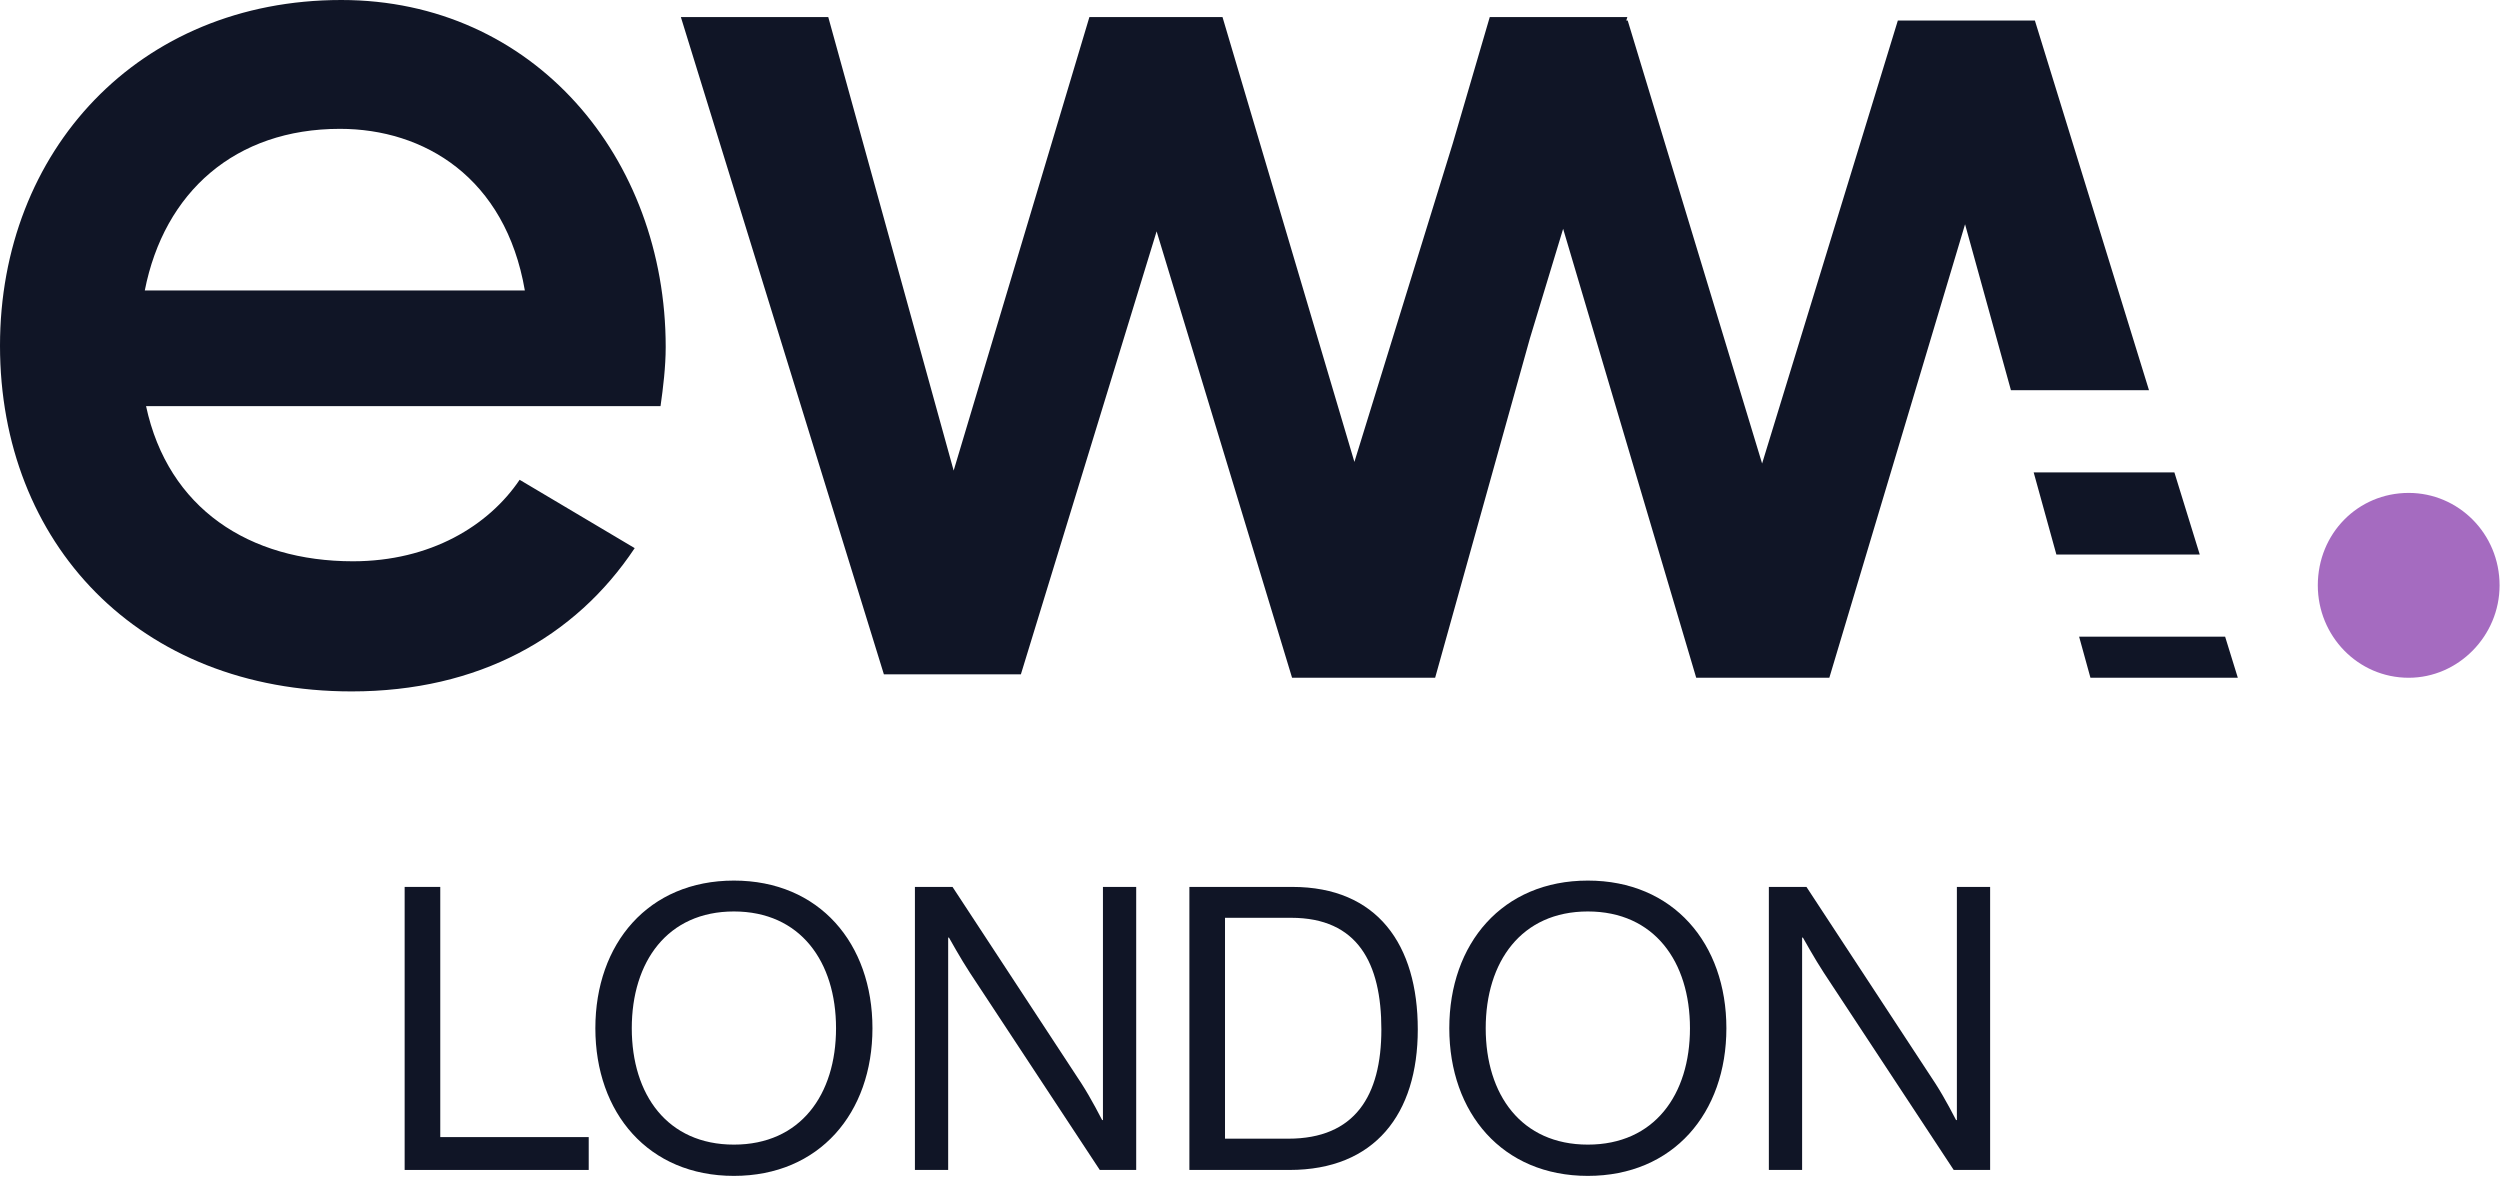
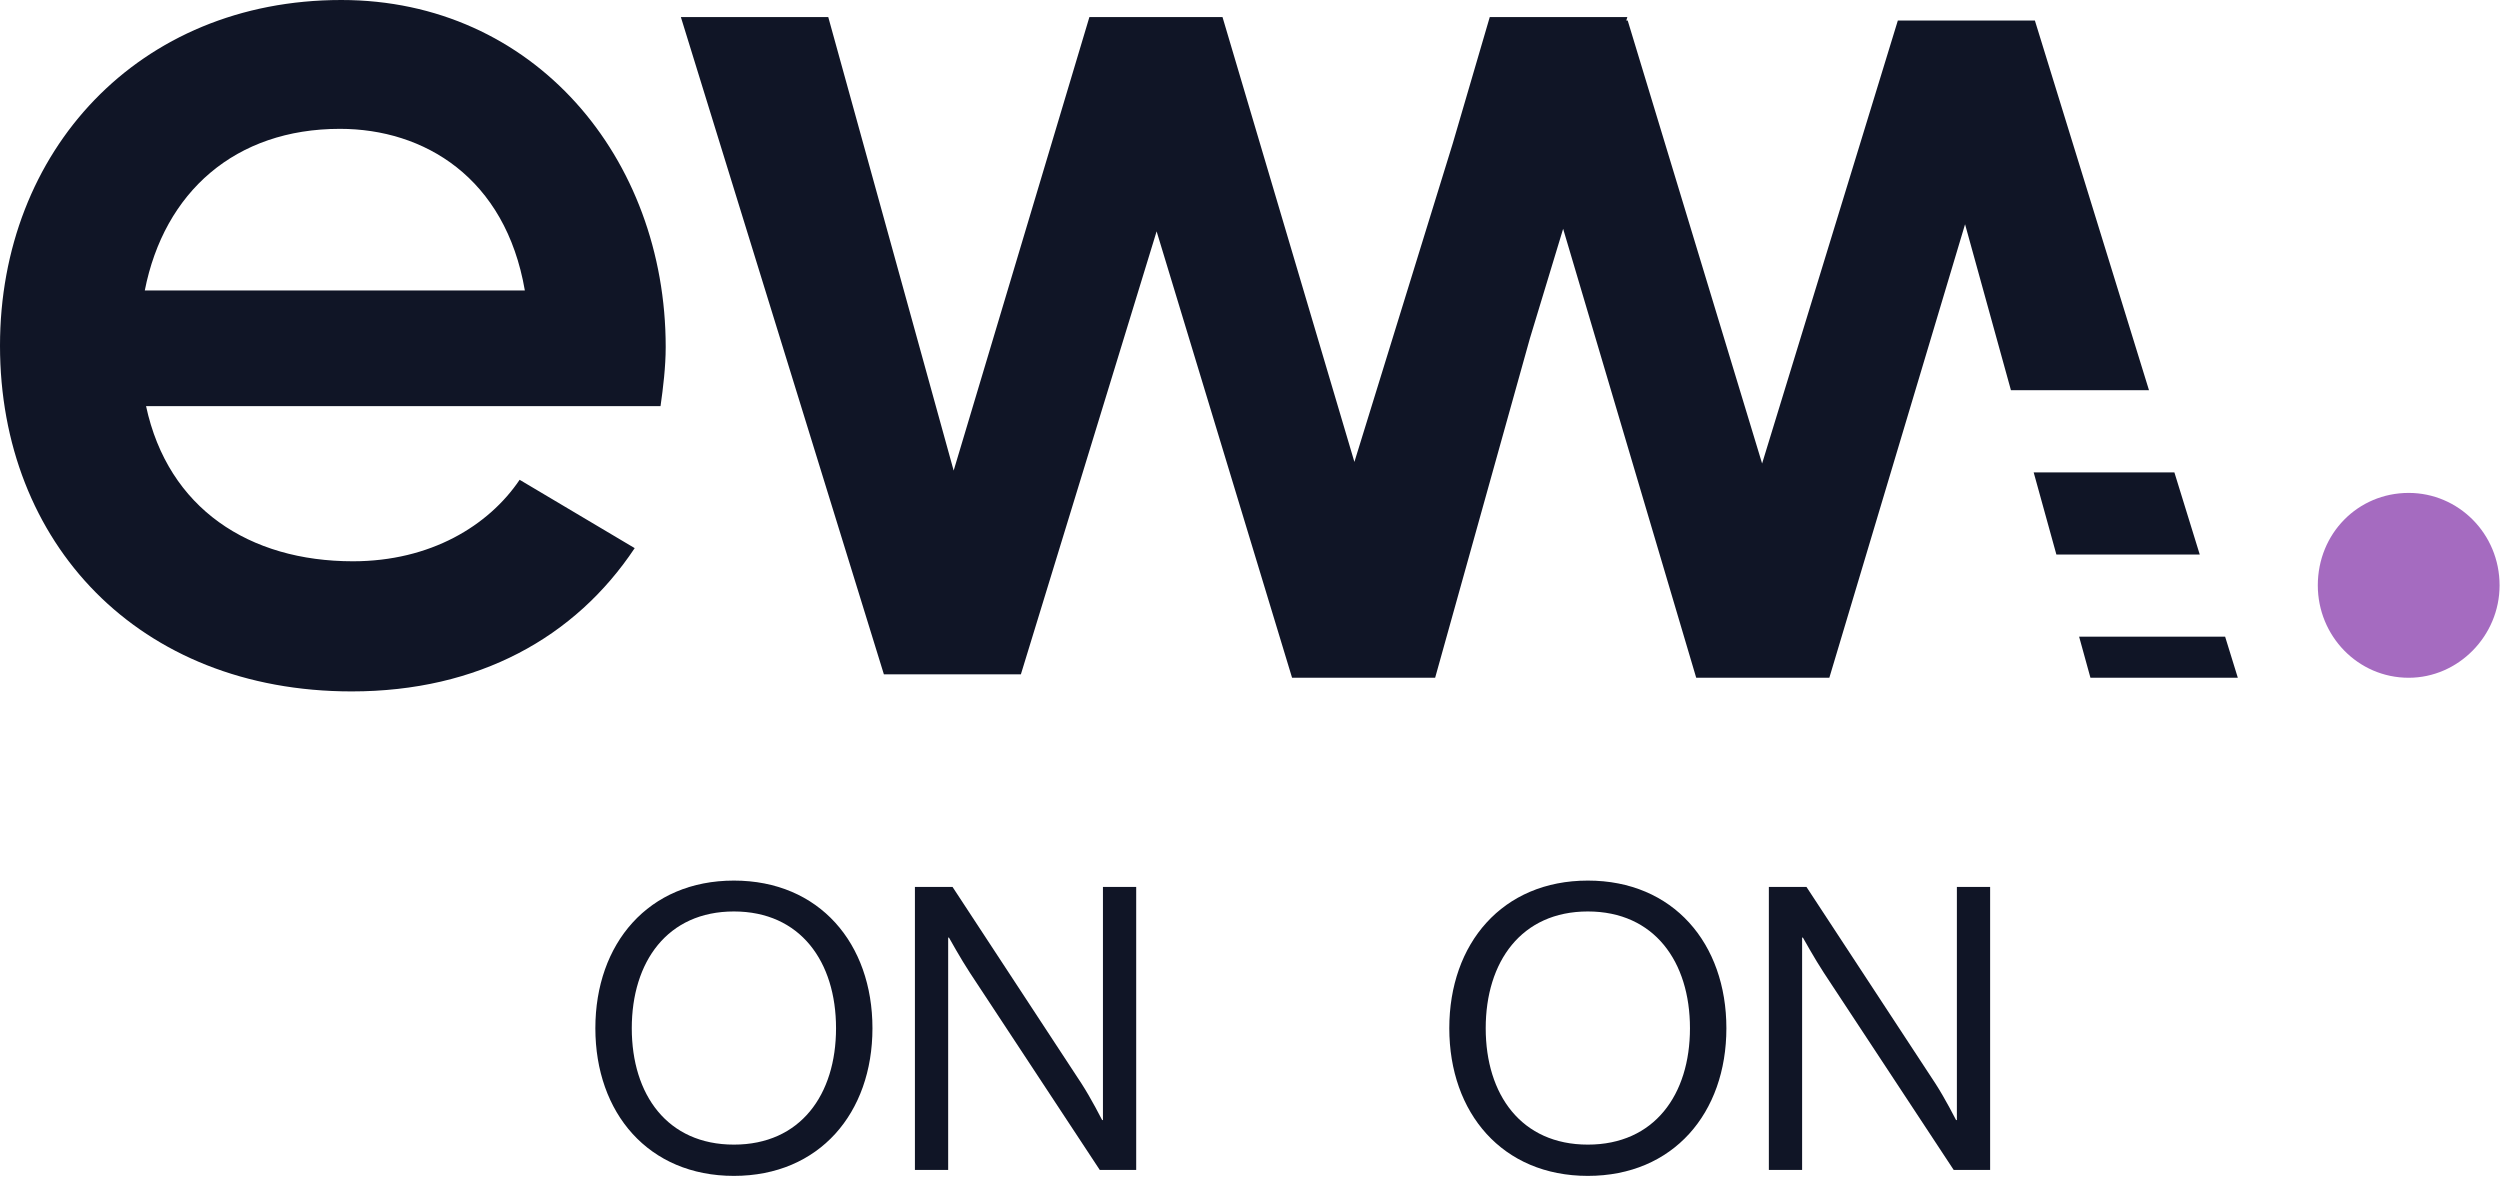
<svg xmlns="http://www.w3.org/2000/svg" width="1421" height="679" viewBox="0 0 1421 679" fill="none">
  <path fill-rule="evenodd" clip-rule="evenodd" d="M193.233 73.234C133.735 73.234 93.315 109.089 82.294 165.116H298.325C287.277 100.852 241.01 73.234 193.233 73.234ZM1235.92 268.505L1250.34 315.207H1168.85L1155.94 268.505H1235.92ZM470.787 9.718L542.061 267.478L619.209 9.718H694.875L769.84 262.557L825.755 81.511L846.773 9.718H924.972L924.379 11.675H925.188L1001.58 263.454L1078.73 11.675H1156.63L1221.49 221.808H1143.02L1116.94 127.48L1039.79 385.239H964.126L888.486 130.062L869.597 192.34L815.731 385.239H734.414L657.419 131.503L580.271 383.282H502.396L387.01 9.718H470.787ZM1264.76 361.887L1271.98 385.239H1188.21L1181.77 361.887H1264.76ZM193.989 0C303.446 0 378.384 89.653 378.384 197.247C378.384 208.448 376.929 220.408 375.447 230.847H83.023C95.525 289.13 141.82 319.032 200.59 319.032C244.676 319.032 277.738 298.835 295.362 272.711L360.762 311.557C326.97 362.364 271.865 393 199.863 393C78.63 393 0 308.567 0 196.487C0 85.929 78.63 0 193.989 0Z" fill="#101526" />
  <path fill-rule="evenodd" clip-rule="evenodd" d="M1369.1 280.172C1397.34 280.172 1420.76 303.305 1420.76 332.718C1420.76 361.425 1397.34 385.239 1369.1 385.239C1340.19 385.239 1317.44 361.425 1317.44 332.718C1317.44 303.305 1340.19 280.172 1369.1 280.172Z" fill="#A56BC0" />
-   <path d="M230 665H334.625V646.325H250.25V504.125H230V665Z" fill="#101526" />
  <path d="M417.153 668.375C465.753 668.375 495.903 632.6 495.903 584.45C495.903 536.3 465.753 500.525 417.153 500.525C368.553 500.525 338.403 536.3 338.403 584.45C338.403 632.6 368.553 668.375 417.153 668.375ZM417.153 650.6C379.353 650.6 359.103 622.25 359.103 584.45C359.103 546.65 379.353 518.075 417.153 518.075C454.953 518.075 475.203 546.65 475.203 584.45C475.203 622.25 454.953 650.6 417.153 650.6Z" fill="#101526" />
  <path d="M520.039 665H538.939V532.925H539.389C539.389 532.925 546.139 545.075 551.314 552.95L625.114 665H645.814V504.125H626.914V636.65H626.464C626.464 636.65 620.164 624.275 614.764 615.95L541.414 504.125H520.039V665Z" fill="#101526" />
-   <path d="M676.045 665H732.97C781.345 665 805.87 633.275 805.87 585.125C805.87 536.975 782.92 504.125 734.545 504.125H676.045V665ZM696.295 647.225V521.675H733.87C771.67 521.675 785.17 547.325 785.17 585.125C785.17 622.925 770.095 647.225 732.295 647.225H696.295Z" fill="#101526" />
  <path d="M902.529 668.375C951.128 668.375 981.279 632.6 981.279 584.45C981.279 536.3 951.128 500.525 902.529 500.525C853.929 500.525 823.779 536.3 823.779 584.45C823.779 632.6 853.929 668.375 902.529 668.375ZM902.529 650.6C864.729 650.6 844.479 622.25 844.479 584.45C844.479 546.65 864.729 518.075 902.529 518.075C940.328 518.075 960.578 546.65 960.578 584.45C960.578 622.25 940.328 650.6 902.529 650.6Z" fill="#101526" />
  <path d="M1005.42 665H1024.32V532.925H1024.77C1024.77 532.925 1031.52 545.075 1036.69 552.95L1110.49 665H1131.19V504.125H1112.29V636.65H1111.84C1111.84 636.65 1105.54 624.275 1100.14 615.95L1026.79 504.125H1005.42V665Z" fill="#101526" />
</svg>